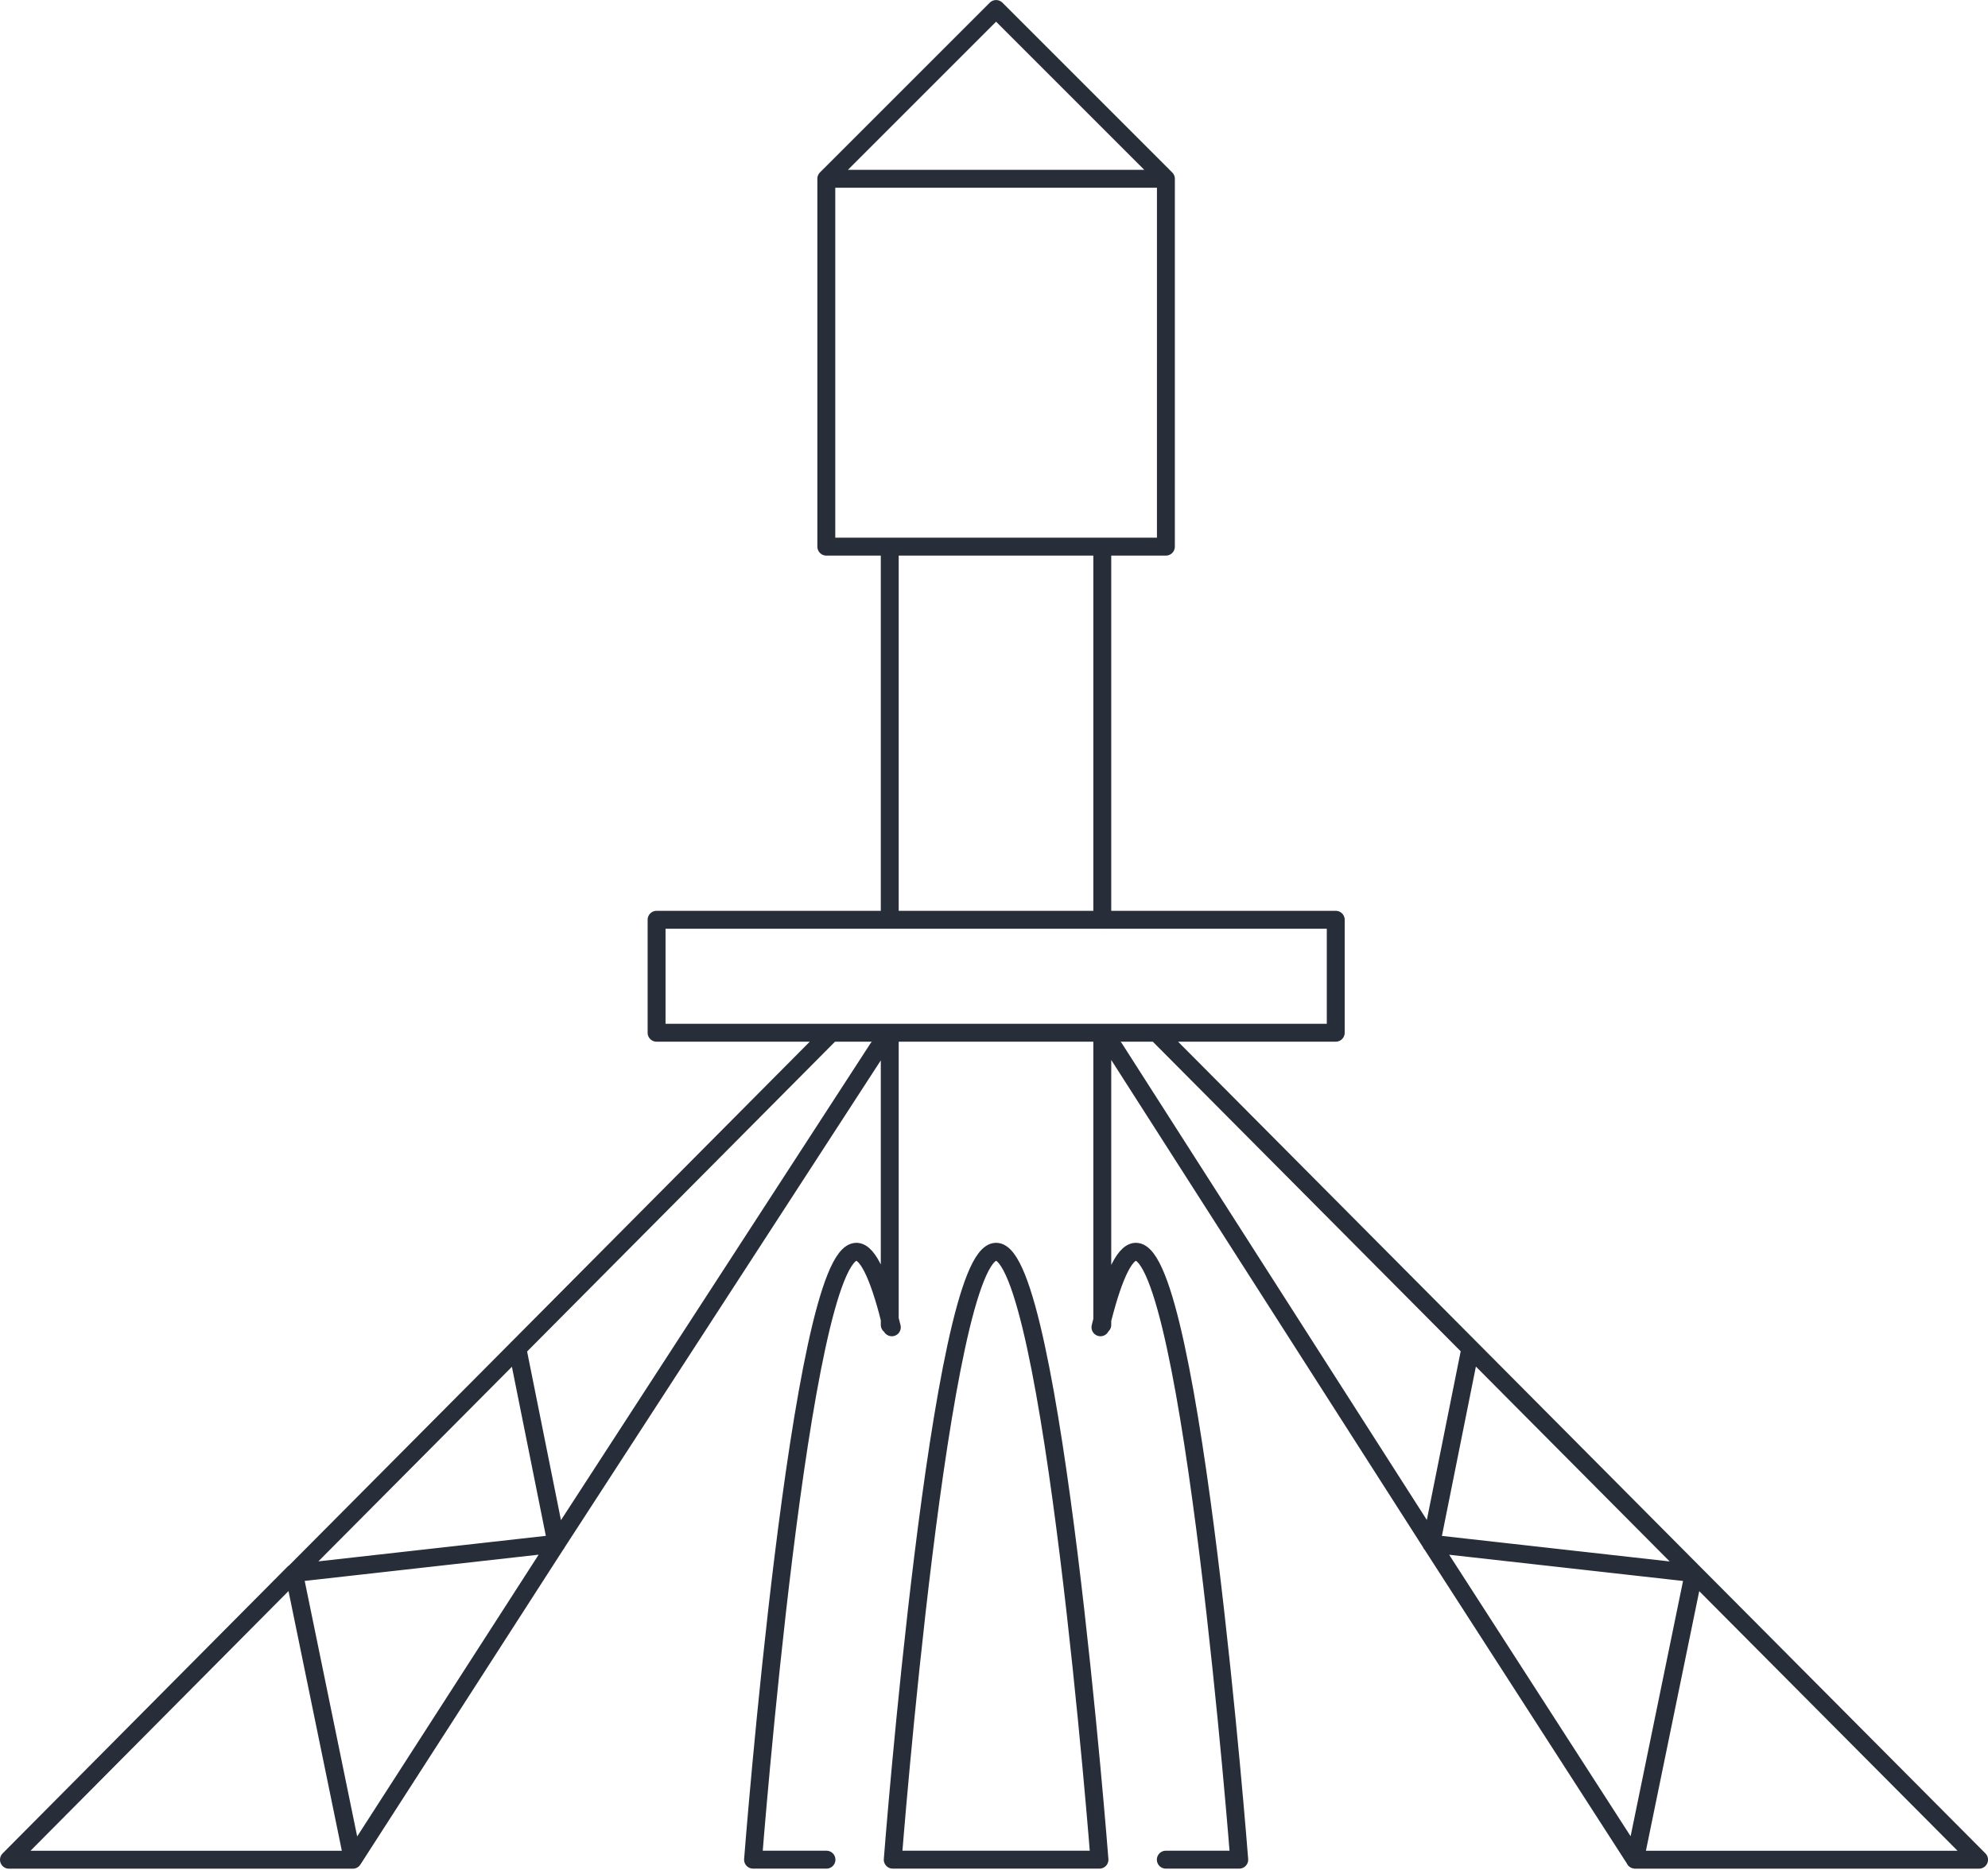
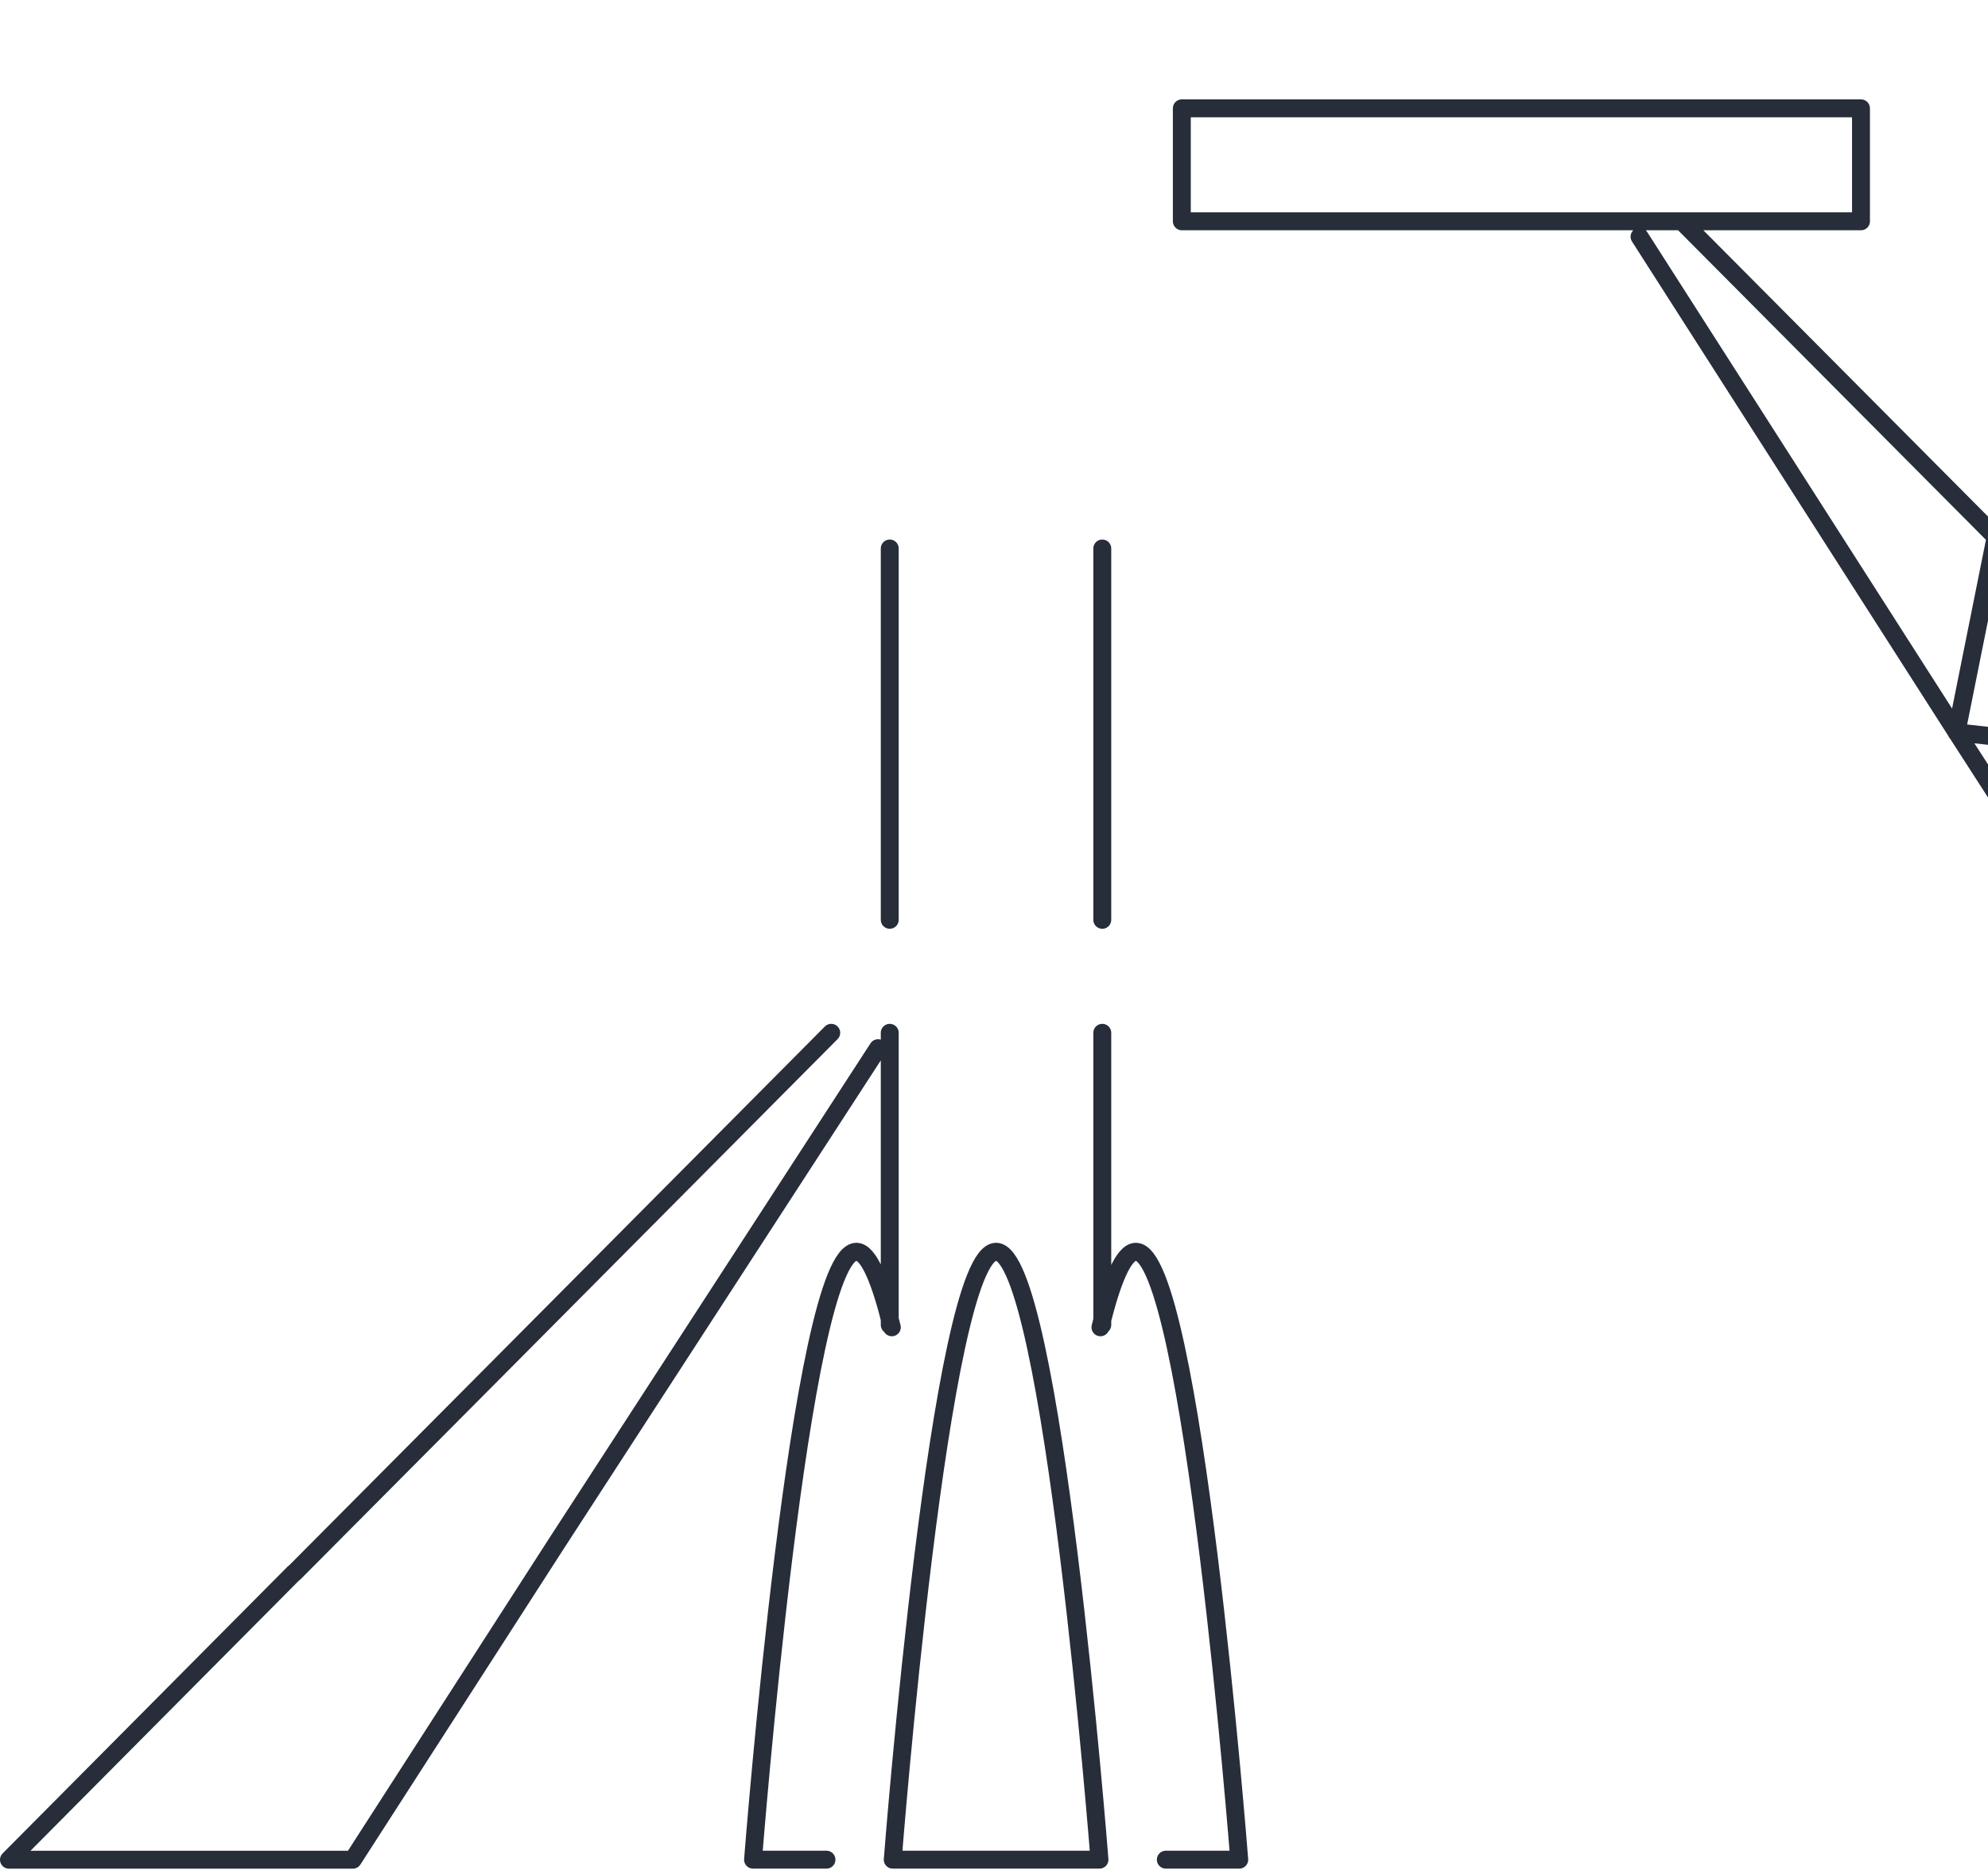
<svg xmlns="http://www.w3.org/2000/svg" height="104.443" viewBox="0 0 111 104.443" width="111">
-   <path d="m600.109-85.372v-20.738m0 27.046v16.311m-11.867-22.62v-20.737m0 27.046v16.311m5.938-4.083c-3.139 0-5.771 33.948-5.771 33.948h11.543s-2.635-33.948-5.772-33.948zm9.476 33.948h4.1s-2.633-33.948-5.771-33.948c-.691 0-1.359 1.648-1.978 4.218m-11.649 0c-.62-2.57-1.287-4.218-1.978-4.218-3.137 0-5.771 33.948-5.771 33.948h4.1m.266-46.176-17.525 17.635-12.459 12.529h-.018l-15.91 16.016h19.2l11.367-17.653 17.958-27.668m-20.138 16.77 2.187 10.9-14.661 1.644 3.285 16m16.962-52.485v6.309h37.921v-6.309zm25.556 7.167 17.7 27.668 11.379 17.655h19.206l-15.931-16.014-29.991-30.164m26.708 46.176 3.285-16-14.661-1.644 2.187-10.9m-17-65.323h-18.961v20.542h18.96zm-9.482-9.482-9.482 9.482h18.963z" fill="none" stroke="#272d39" stroke-linecap="round" stroke-linejoin="round" transform="translate(-538.563 136.74)" />
+   <path d="m600.109-85.372v-20.738m0 27.046v16.311m-11.867-22.62v-20.737m0 27.046v16.311m5.938-4.083c-3.139 0-5.771 33.948-5.771 33.948h11.543s-2.635-33.948-5.772-33.948zm9.476 33.948h4.1s-2.633-33.948-5.771-33.948c-.691 0-1.359 1.648-1.978 4.218m-11.649 0c-.62-2.57-1.287-4.218-1.978-4.218-3.137 0-5.771 33.948-5.771 33.948h4.1m.266-46.176-17.525 17.635-12.459 12.529h-.018l-15.91 16.016h19.2l11.367-17.653 17.958-27.668m16.962-52.485v6.309h37.921v-6.309zm25.556 7.167 17.7 27.668 11.379 17.655h19.206l-15.931-16.014-29.991-30.164m26.708 46.176 3.285-16-14.661-1.644 2.187-10.9m-17-65.323h-18.961v20.542h18.96zm-9.482-9.482-9.482 9.482h18.963z" fill="none" stroke="#272d39" stroke-linecap="round" stroke-linejoin="round" transform="translate(-538.563 136.74)" />
</svg>